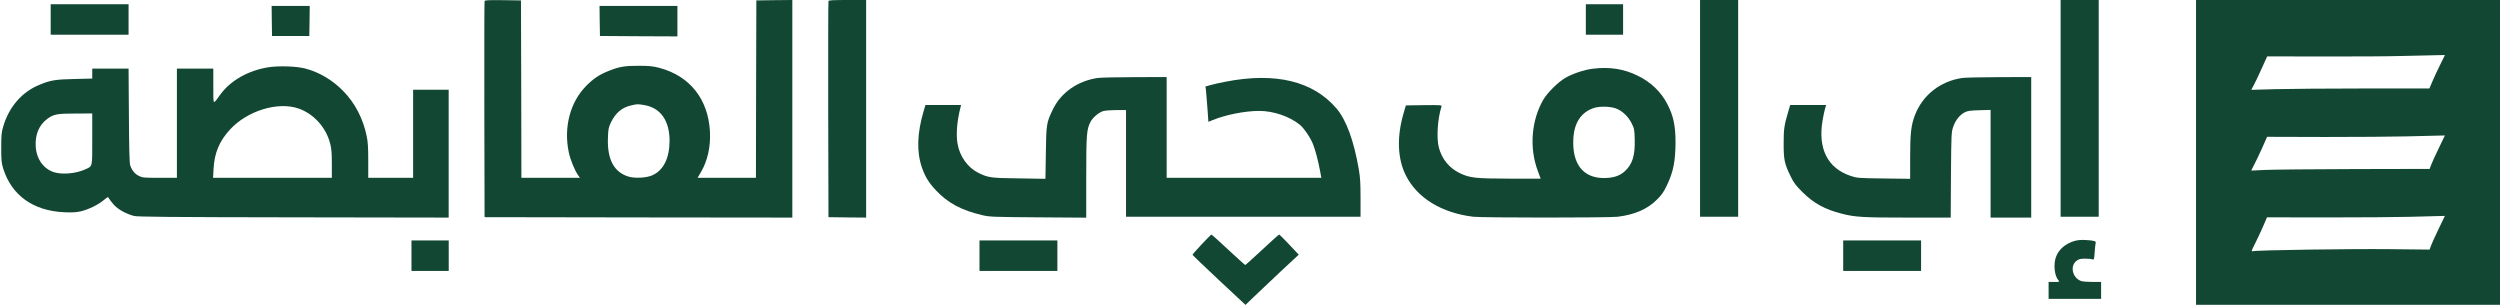
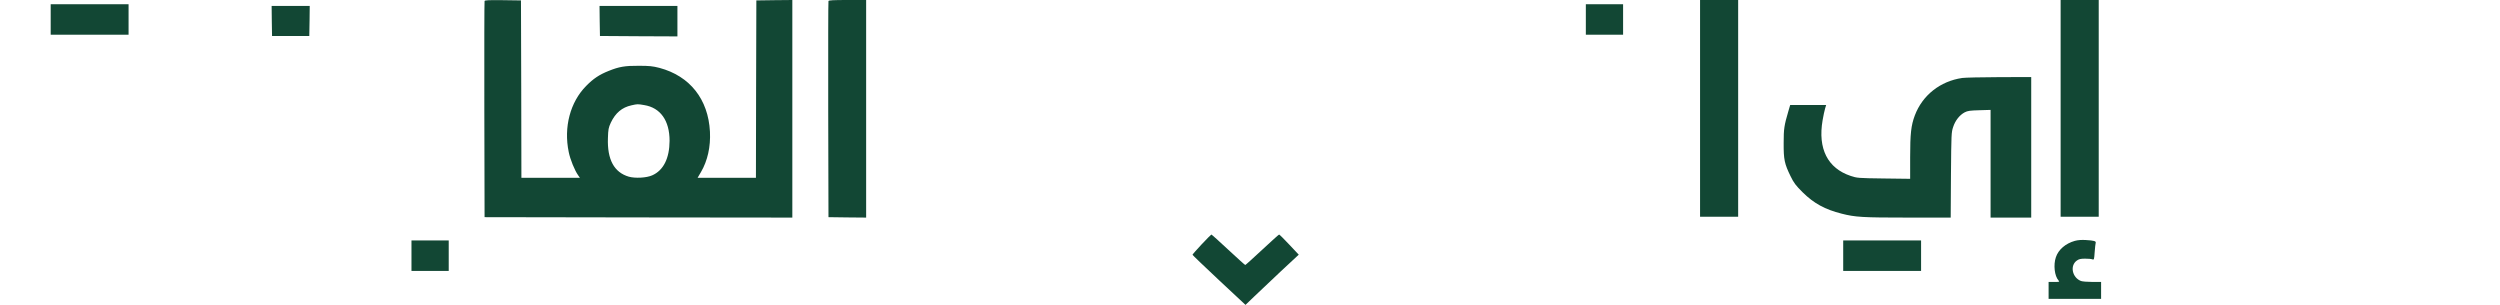
<svg xmlns="http://www.w3.org/2000/svg" width="164" height="20" viewBox="0 0 164 20" fill="none">
  <path d="M31.788 0.067C31.772 0.106 31.766 3.31 31.772 7.193L31.788 14.246L41.885 14.263L51.977 14.274V7.137V0L50.8 0.011L49.617 0.028L49.6 5.843L49.589 11.664H47.678H45.762L45.984 11.286C46.417 10.547 46.623 9.625 46.573 8.637C46.462 6.509 45.257 4.988 43.263 4.454C42.807 4.338 42.607 4.316 41.897 4.316C40.997 4.31 40.614 4.377 39.936 4.649C39.319 4.893 38.92 5.16 38.453 5.637C37.403 6.698 36.97 8.342 37.309 9.975C37.409 10.469 37.698 11.175 37.925 11.497L38.042 11.664H36.126H34.204L34.193 5.843L34.176 0.028L32.993 0.011C32.083 0 31.805 0.011 31.788 0.067ZM42.258 6.893C43.324 7.065 43.924 7.909 43.924 9.236C43.918 10.386 43.524 11.175 42.785 11.502C42.413 11.669 41.669 11.708 41.252 11.591C40.286 11.308 39.83 10.469 39.88 9.059C39.897 8.481 39.919 8.376 40.069 8.048C40.375 7.404 40.808 7.043 41.424 6.909C41.819 6.82 41.83 6.82 42.258 6.893Z" fill="#124734" />
  <path d="M54.348 0.067C54.331 0.106 54.326 3.31 54.331 7.193L54.348 14.246L55.586 14.263L56.819 14.274V7.137V0H55.597C54.67 0 54.364 0.017 54.348 0.067Z" fill="#124734" />
  <path d="M111.524 7.109V14.218H112.774H114.023V7.109V5.43594e-05H112.774H111.524V7.109Z" fill="#124734" />
  <path d="M135.177 7.109V14.218H136.427H137.676V7.109V5.43594e-05H136.427H135.177V7.109Z" fill="#124734" />
-   <path d="M144.061 9.997V19.994H154.031H164V9.997V3.24249e-05H154.031H144.061V9.997ZM160.068 4.26C159.89 4.621 159.657 5.115 159.557 5.36L159.368 5.804H155.147C152.82 5.804 150.193 5.826 149.299 5.848L147.682 5.893L147.855 5.571C147.949 5.393 148.188 4.899 148.377 4.471L148.727 3.699L152.348 3.705C154.342 3.71 156.713 3.699 157.613 3.671C158.513 3.649 159.507 3.627 159.823 3.621L160.39 3.61L160.068 4.26ZM159.979 9.731C159.751 10.197 159.529 10.691 159.479 10.83L159.385 11.08L154.43 11.091C151.703 11.097 149.076 11.125 148.588 11.147C148.099 11.175 147.693 11.191 147.688 11.191C147.677 11.186 147.755 11.036 147.849 10.852C147.949 10.675 148.182 10.175 148.377 9.753L148.721 8.975L152.514 8.986C154.603 8.986 156.996 8.97 157.835 8.947C158.674 8.925 159.59 8.903 159.873 8.898L160.384 8.886L159.979 9.731ZM159.979 15.007C159.751 15.473 159.529 15.973 159.473 16.118L159.379 16.373L156.758 16.345C154.225 16.318 148.054 16.407 147.793 16.479C147.671 16.506 147.677 16.479 147.927 15.99C148.071 15.701 148.31 15.196 148.454 14.863L148.715 14.257L152.675 14.263C154.858 14.263 157.28 14.246 158.057 14.224C158.835 14.202 159.679 14.179 159.929 14.174L160.384 14.163L159.979 15.007Z" fill="#124734" />
  <path d="M3.325 1.278V2.277H5.879H8.434V1.278V0.278H5.879H3.325V1.278Z" fill="#124734" />
  <path d="M104.031 1.278V2.277H105.253H106.475V1.278V0.278H105.253H104.031V1.278Z" fill="#124734" />
  <path d="M17.83 1.372L17.846 2.361H19.068H20.29L20.307 1.372L20.318 0.389H19.068H17.819L17.83 1.372Z" fill="#124734" />
  <path d="M39.34 1.372L39.357 2.36L41.901 2.377L44.439 2.388V1.388V0.389H41.884H39.329L39.34 1.372Z" fill="#124734" />
-   <path d="M17.587 4.416C16.276 4.627 15.121 5.288 14.46 6.193C13.943 6.898 13.999 6.959 13.993 5.649V4.499H12.799H11.605V8.081V11.664H10.478C9.422 11.664 9.339 11.658 9.106 11.536C8.839 11.408 8.65 11.169 8.539 10.836C8.495 10.692 8.467 9.747 8.456 7.565L8.434 4.499H7.24H6.051V4.827V5.154L4.874 5.182C3.635 5.21 3.33 5.26 2.608 5.554C1.452 6.015 0.58 7.015 0.208 8.315C0.097 8.687 0.081 8.875 0.081 9.692C0.081 10.525 0.097 10.686 0.208 11.053C0.764 12.819 2.174 13.83 4.218 13.924C4.757 13.946 5.001 13.93 5.301 13.863C5.801 13.741 6.407 13.452 6.79 13.141C7.084 12.896 7.09 12.896 7.145 13.013C7.179 13.08 7.323 13.269 7.467 13.43C7.745 13.741 8.273 14.035 8.8 14.168C9.022 14.224 11.155 14.246 19.259 14.257L29.433 14.274V10.081V5.887H28.267H27.101V8.775V11.664H25.629H24.157V10.536C24.157 9.659 24.135 9.303 24.052 8.914C23.813 7.77 23.291 6.765 22.519 5.976C21.813 5.249 20.947 4.738 20.019 4.493C19.436 4.343 18.27 4.305 17.587 4.416ZM19.558 7.109C20.564 7.448 21.386 8.348 21.658 9.414C21.747 9.764 21.769 10.031 21.769 10.758V11.664H17.875H13.977L14.01 11.064C14.066 10.031 14.393 9.248 15.093 8.492C16.22 7.27 18.203 6.659 19.558 7.109ZM6.051 9.125C6.051 11.041 6.09 10.886 5.546 11.13C4.963 11.386 4.107 11.464 3.563 11.303C2.858 11.091 2.385 10.431 2.341 9.586C2.302 8.814 2.569 8.192 3.102 7.798C3.518 7.493 3.73 7.448 4.957 7.448L6.051 7.443V9.125Z" fill="#124734" />
-   <path d="M104.471 4.51C103.922 4.577 103.144 4.838 102.666 5.121C102.205 5.393 101.522 6.071 101.256 6.515C100.456 7.876 100.306 9.697 100.884 11.225L101.067 11.719H99.062C96.79 11.713 96.429 11.675 95.774 11.364C95.08 11.036 94.591 10.442 94.391 9.686C94.224 9.059 94.302 7.798 94.563 6.981C94.591 6.893 94.524 6.887 93.408 6.898L92.225 6.915L92.075 7.431C91.62 8.975 91.675 10.431 92.23 11.519C92.975 12.991 94.563 13.963 96.64 14.218C97.246 14.29 105.566 14.29 106.132 14.218C107.254 14.074 108.07 13.719 108.681 13.107C109.009 12.785 109.131 12.613 109.353 12.147C109.77 11.28 109.909 10.575 109.914 9.325C109.914 8.242 109.775 7.592 109.376 6.826C108.965 6.026 108.304 5.393 107.443 4.971C106.526 4.516 105.588 4.371 104.471 4.51ZM106.01 7.115C106.432 7.276 106.815 7.642 107.043 8.103C107.21 8.442 107.221 8.514 107.237 9.136C107.271 10.214 107.082 10.797 106.554 11.264C106.221 11.552 105.804 11.68 105.193 11.68C103.844 11.669 103.127 10.747 103.211 9.109C103.261 8.07 103.711 7.376 104.527 7.093C104.905 6.959 105.616 6.97 106.01 7.115Z" fill="#124734" />
-   <path d="M72.007 5.115C70.69 5.31 69.602 6.071 69.069 7.176C68.647 8.048 68.635 8.142 68.608 10.042L68.58 11.73L66.853 11.702C64.97 11.68 64.836 11.658 64.175 11.336C63.481 10.991 62.954 10.253 62.815 9.431C62.709 8.809 62.776 7.948 63.009 7.037L63.048 6.887H61.882H60.71L60.599 7.259C60.16 8.736 60.121 9.942 60.477 10.986C60.688 11.591 60.926 11.986 61.398 12.485C62.187 13.324 63.07 13.796 64.453 14.118C64.925 14.229 65.142 14.235 68.108 14.257L71.257 14.279V11.624C71.257 8.814 71.285 8.492 71.529 8.009C71.684 7.703 72.096 7.359 72.395 7.281C72.529 7.248 72.918 7.22 73.251 7.22H73.867V10.719V14.218H81.559H89.252V13.002C89.252 12.036 89.23 11.652 89.141 11.125C88.813 9.225 88.319 7.876 87.674 7.115C86.141 5.321 83.67 4.721 80.393 5.36C80.027 5.426 79.582 5.532 79.404 5.582L79.077 5.676L79.11 5.904C79.127 6.032 79.166 6.554 79.205 7.065L79.271 7.992L79.555 7.876C80.41 7.526 81.682 7.276 82.604 7.276C83.531 7.276 84.581 7.631 85.258 8.175C85.542 8.403 85.981 9.053 86.141 9.475C86.308 9.919 86.458 10.503 86.58 11.13L86.68 11.663H81.604H76.533V8.359V5.054L74.439 5.06C73.284 5.065 72.19 5.087 72.007 5.115Z" fill="#124734" />
  <path d="M128.721 5.115C127.277 5.326 126.111 6.248 125.611 7.576C125.367 8.226 125.306 8.77 125.306 10.314V11.73L123.573 11.708C121.879 11.686 121.823 11.68 121.407 11.541C119.89 11.036 119.241 9.753 119.563 7.887C119.613 7.598 119.685 7.254 119.724 7.126L119.796 6.887H118.613H117.436L117.319 7.287C117.041 8.237 117.008 8.448 117.008 9.386C117.002 10.464 117.063 10.747 117.458 11.553C117.68 12.008 117.791 12.152 118.246 12.608C118.985 13.341 119.718 13.741 120.818 14.018C121.707 14.246 122.184 14.274 125.15 14.274H127.966L127.983 11.48C128.005 8.787 128.01 8.681 128.127 8.331C128.266 7.904 128.549 7.548 128.882 7.37C129.077 7.27 129.221 7.248 129.849 7.231L130.582 7.209V10.742V14.274H131.915H133.248V9.664V5.054L131.154 5.06C129.999 5.065 128.905 5.088 128.721 5.115Z" fill="#124734" />
  <path d="M78.828 16.029C78.5 16.379 78.228 16.69 78.228 16.712C78.228 16.734 79.011 17.484 79.966 18.378L81.705 20L82.271 19.456C82.582 19.156 83.371 18.412 84.015 17.806L85.198 16.706L84.576 16.046C84.237 15.685 83.937 15.385 83.91 15.385C83.887 15.385 83.388 15.835 82.799 16.384C82.21 16.934 81.71 17.384 81.688 17.384C81.666 17.384 81.171 16.934 80.577 16.384C79.989 15.835 79.489 15.385 79.466 15.385C79.45 15.385 79.161 15.673 78.828 16.029Z" fill="#124734" />
  <path d="M136.11 15.801C135.499 15.973 135.033 16.373 134.866 16.873C134.694 17.373 134.777 18.106 135.038 18.395C135.122 18.489 135.111 18.495 134.761 18.495H134.388V19.05V19.606H136.11H137.832V19.05V18.495H137.254C136.932 18.495 136.605 18.467 136.516 18.434C135.938 18.217 135.771 17.429 136.238 17.095C136.377 16.995 136.488 16.968 136.777 16.968C136.977 16.968 137.193 16.984 137.254 17.012C137.371 17.051 137.377 17.034 137.41 16.54C137.432 16.257 137.46 15.985 137.477 15.934C137.51 15.818 137.377 15.779 136.832 15.746C136.549 15.729 136.316 15.746 136.11 15.801Z" fill="#124734" />
  <path d="M26.993 16.773V17.773H28.215H29.436V16.773V15.773H28.215H26.993V16.773Z" fill="#124734" />
-   <path d="M64.255 16.773V17.773H66.809H69.364V16.773V15.773H66.809H64.255V16.773Z" fill="#124734" />
  <path d="M120.914 16.773V17.773H123.469H126.023V16.773V15.773H123.469H120.914V16.773Z" fill="#124734" />
</svg>